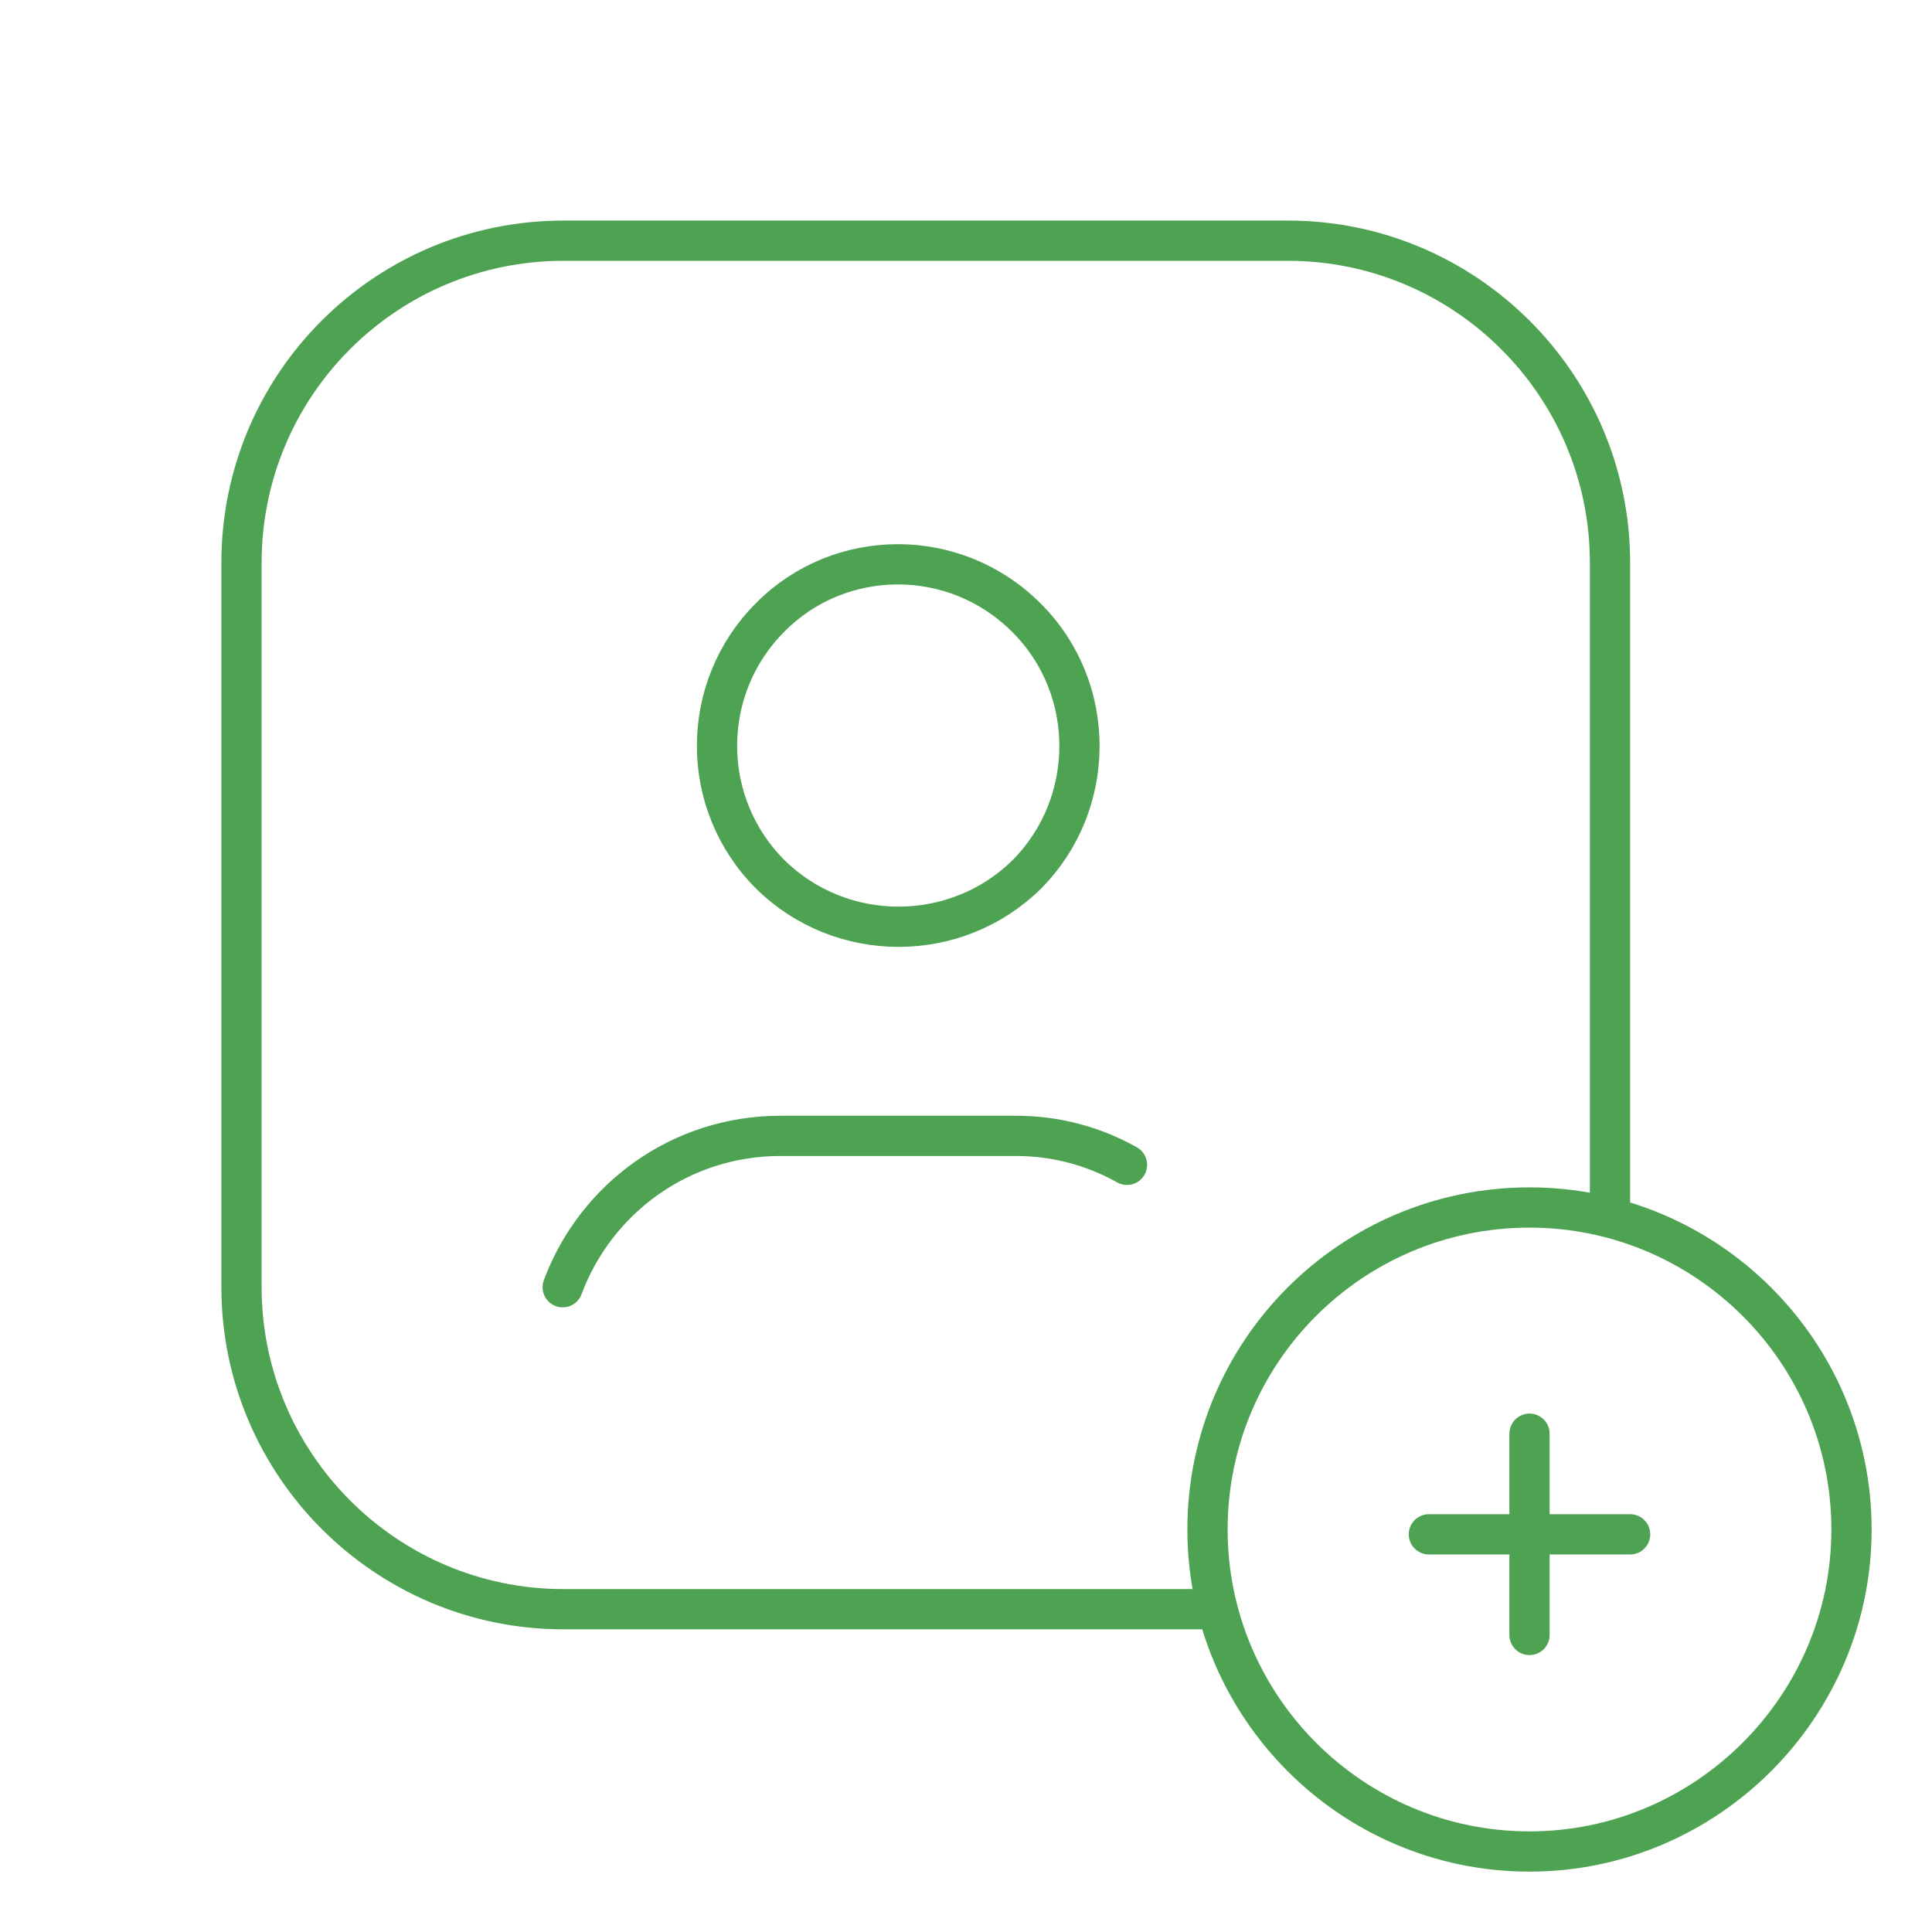
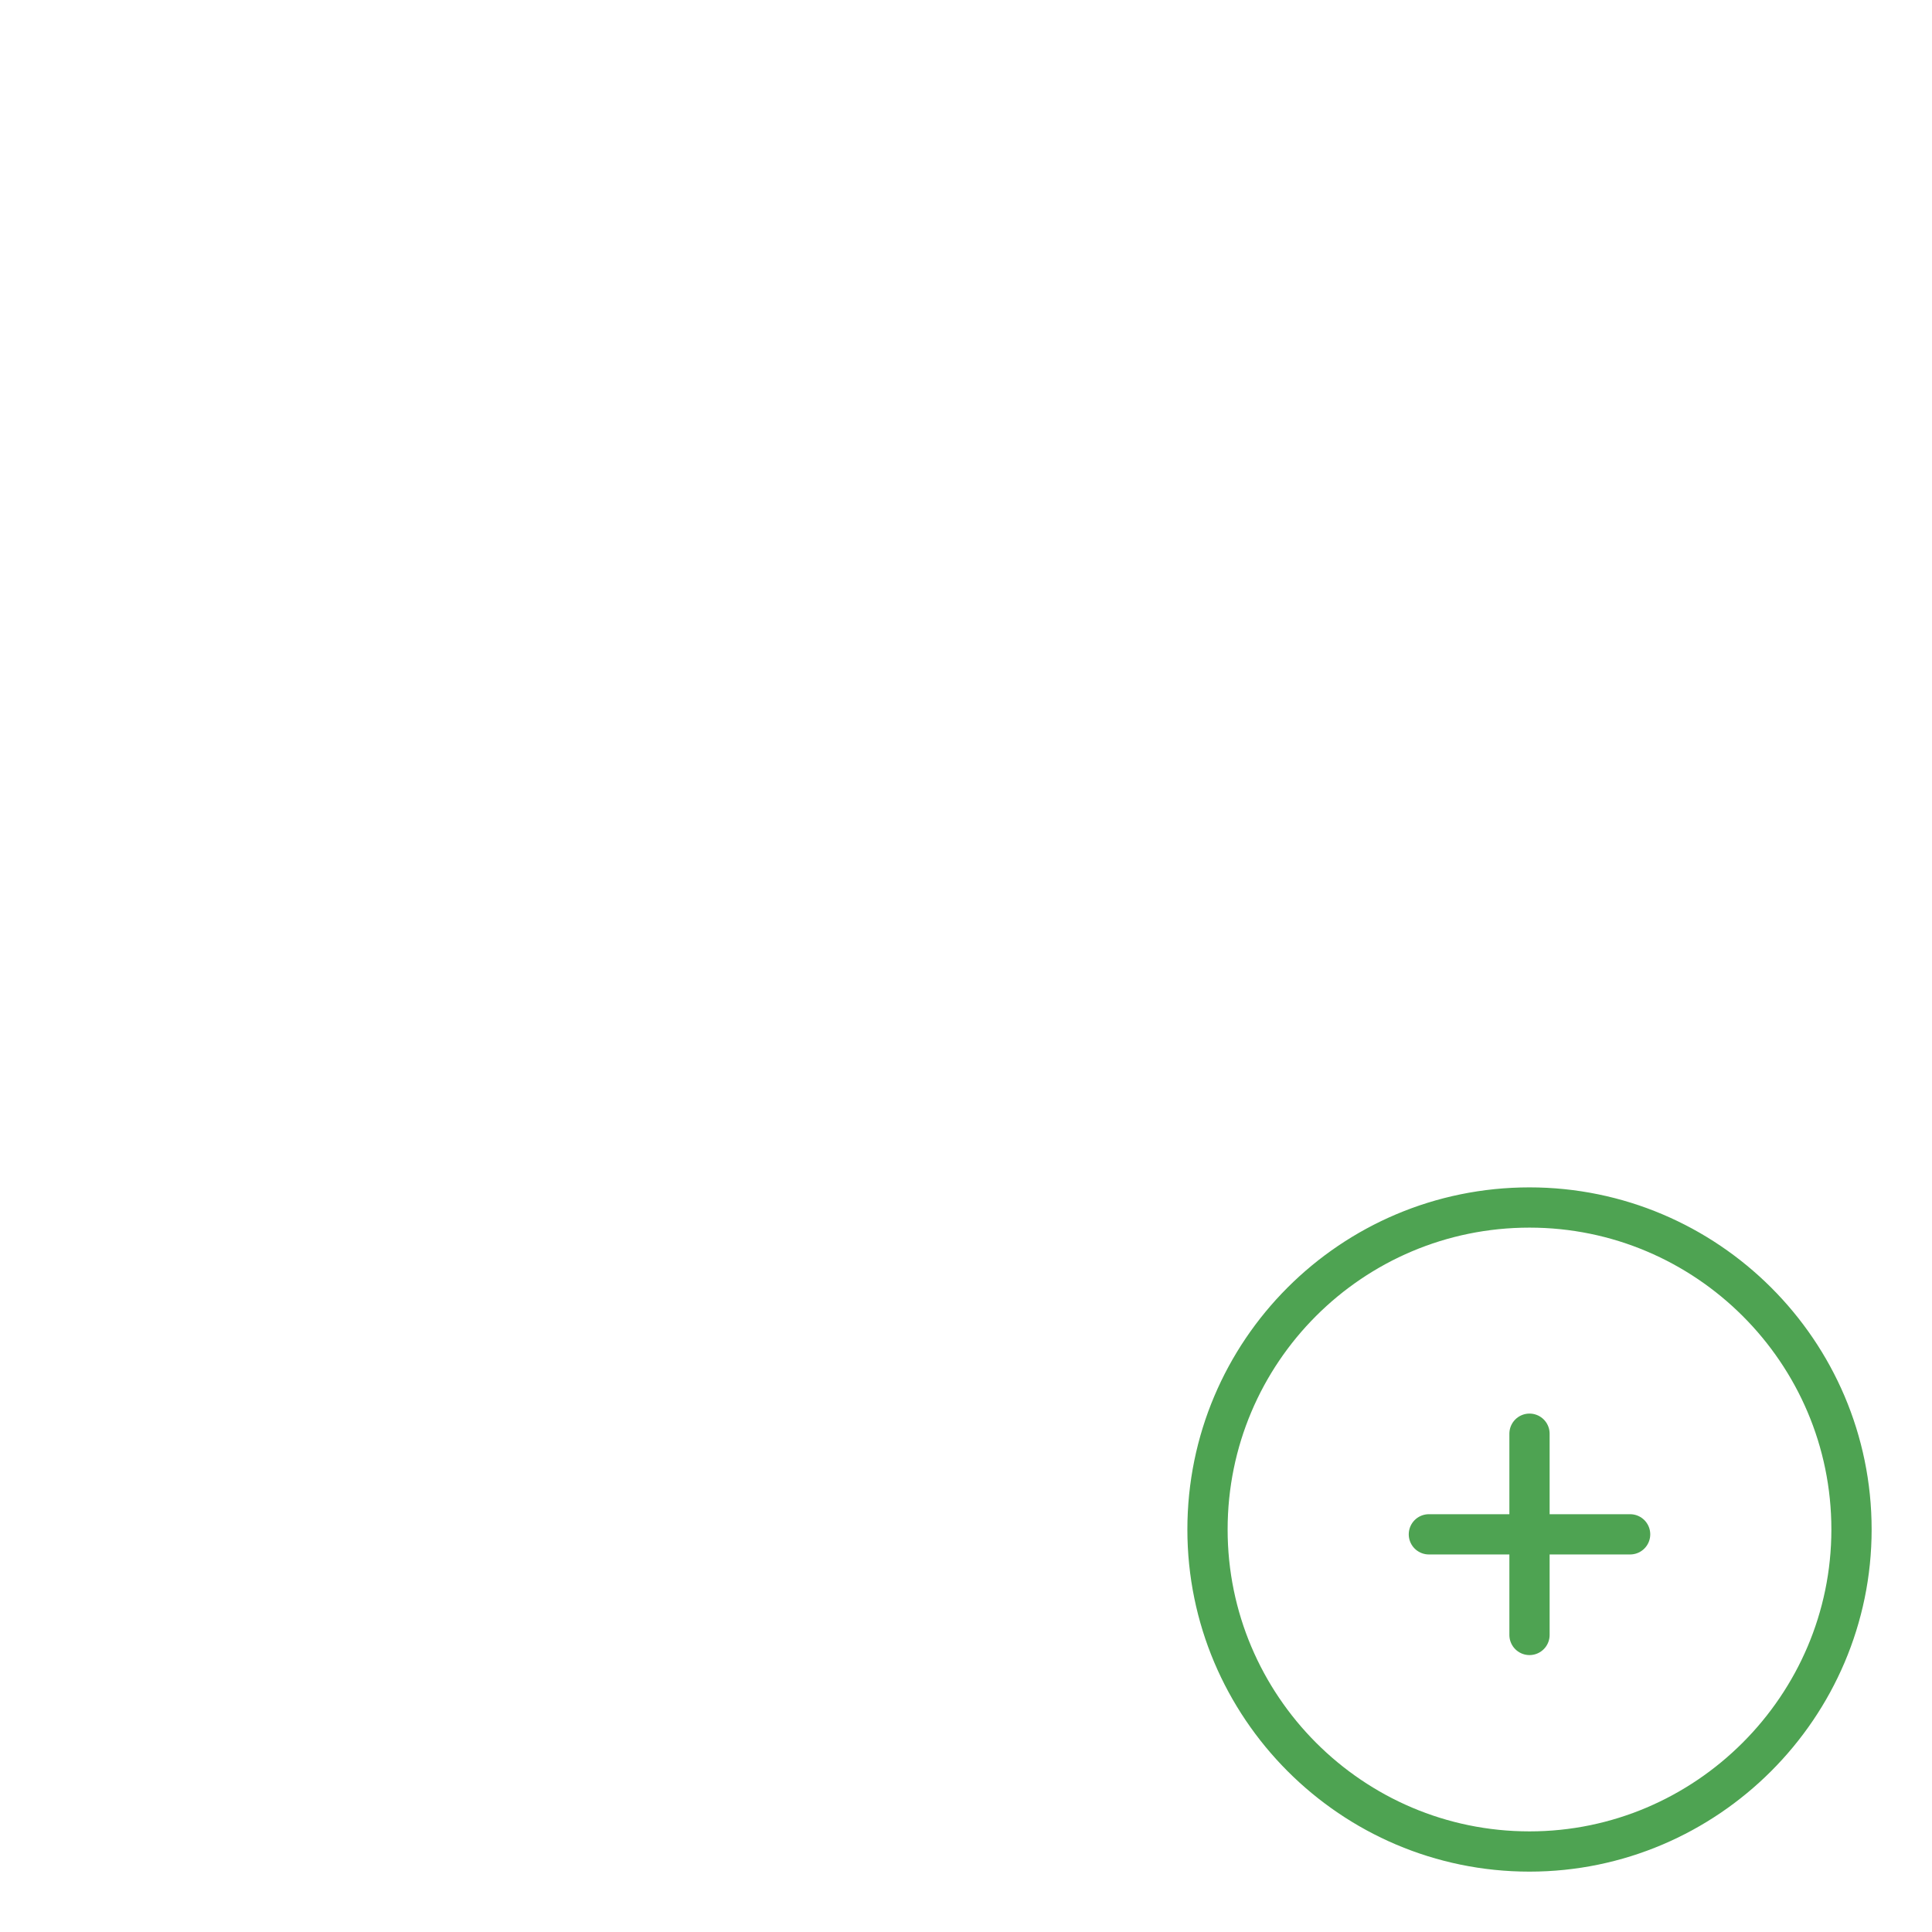
<svg xmlns="http://www.w3.org/2000/svg" viewBox="0 0 24 24">
  <g fill="none">
-     <path d="M0 0h24v24H0V0Z" />
    <g stroke-linecap="round" stroke-width=".5" stroke="#4EA352" fill="none" stroke-linejoin="round">
-       <path d="M20 15.12V6.99c0-2.21-1.8-4-4-4H7c-2.21 0-4 1.79-4 4v9c0 2.2 1.79 4 4 4h8.12" />
-       <path d="M12.757 7.68c.87.87.87 2.303 0 3.18 -.88.87-2.31.87-3.19 0 -.88-.88-.88-2.31 0-3.19 .87-.88 2.3-.88 3.18 0" />
-       <path d="M14 14.47c-.41-.23-.88-.36-1.38-.36H9.7c-1.25-.001-2.3.78-2.71 1.88" />
      <path d="M20.25 19.06l-2.5 0" />
      <path d="M19 17.81l0 2.5" />
      <path d="M19 15c2.2 0 4 1.79 4 4 0 2.2-1.8 4-4 4 -2.21 0-4-1.8-4-4 0-2.21 1.79-4 4-4" />
    </g>
  </g>
</svg>